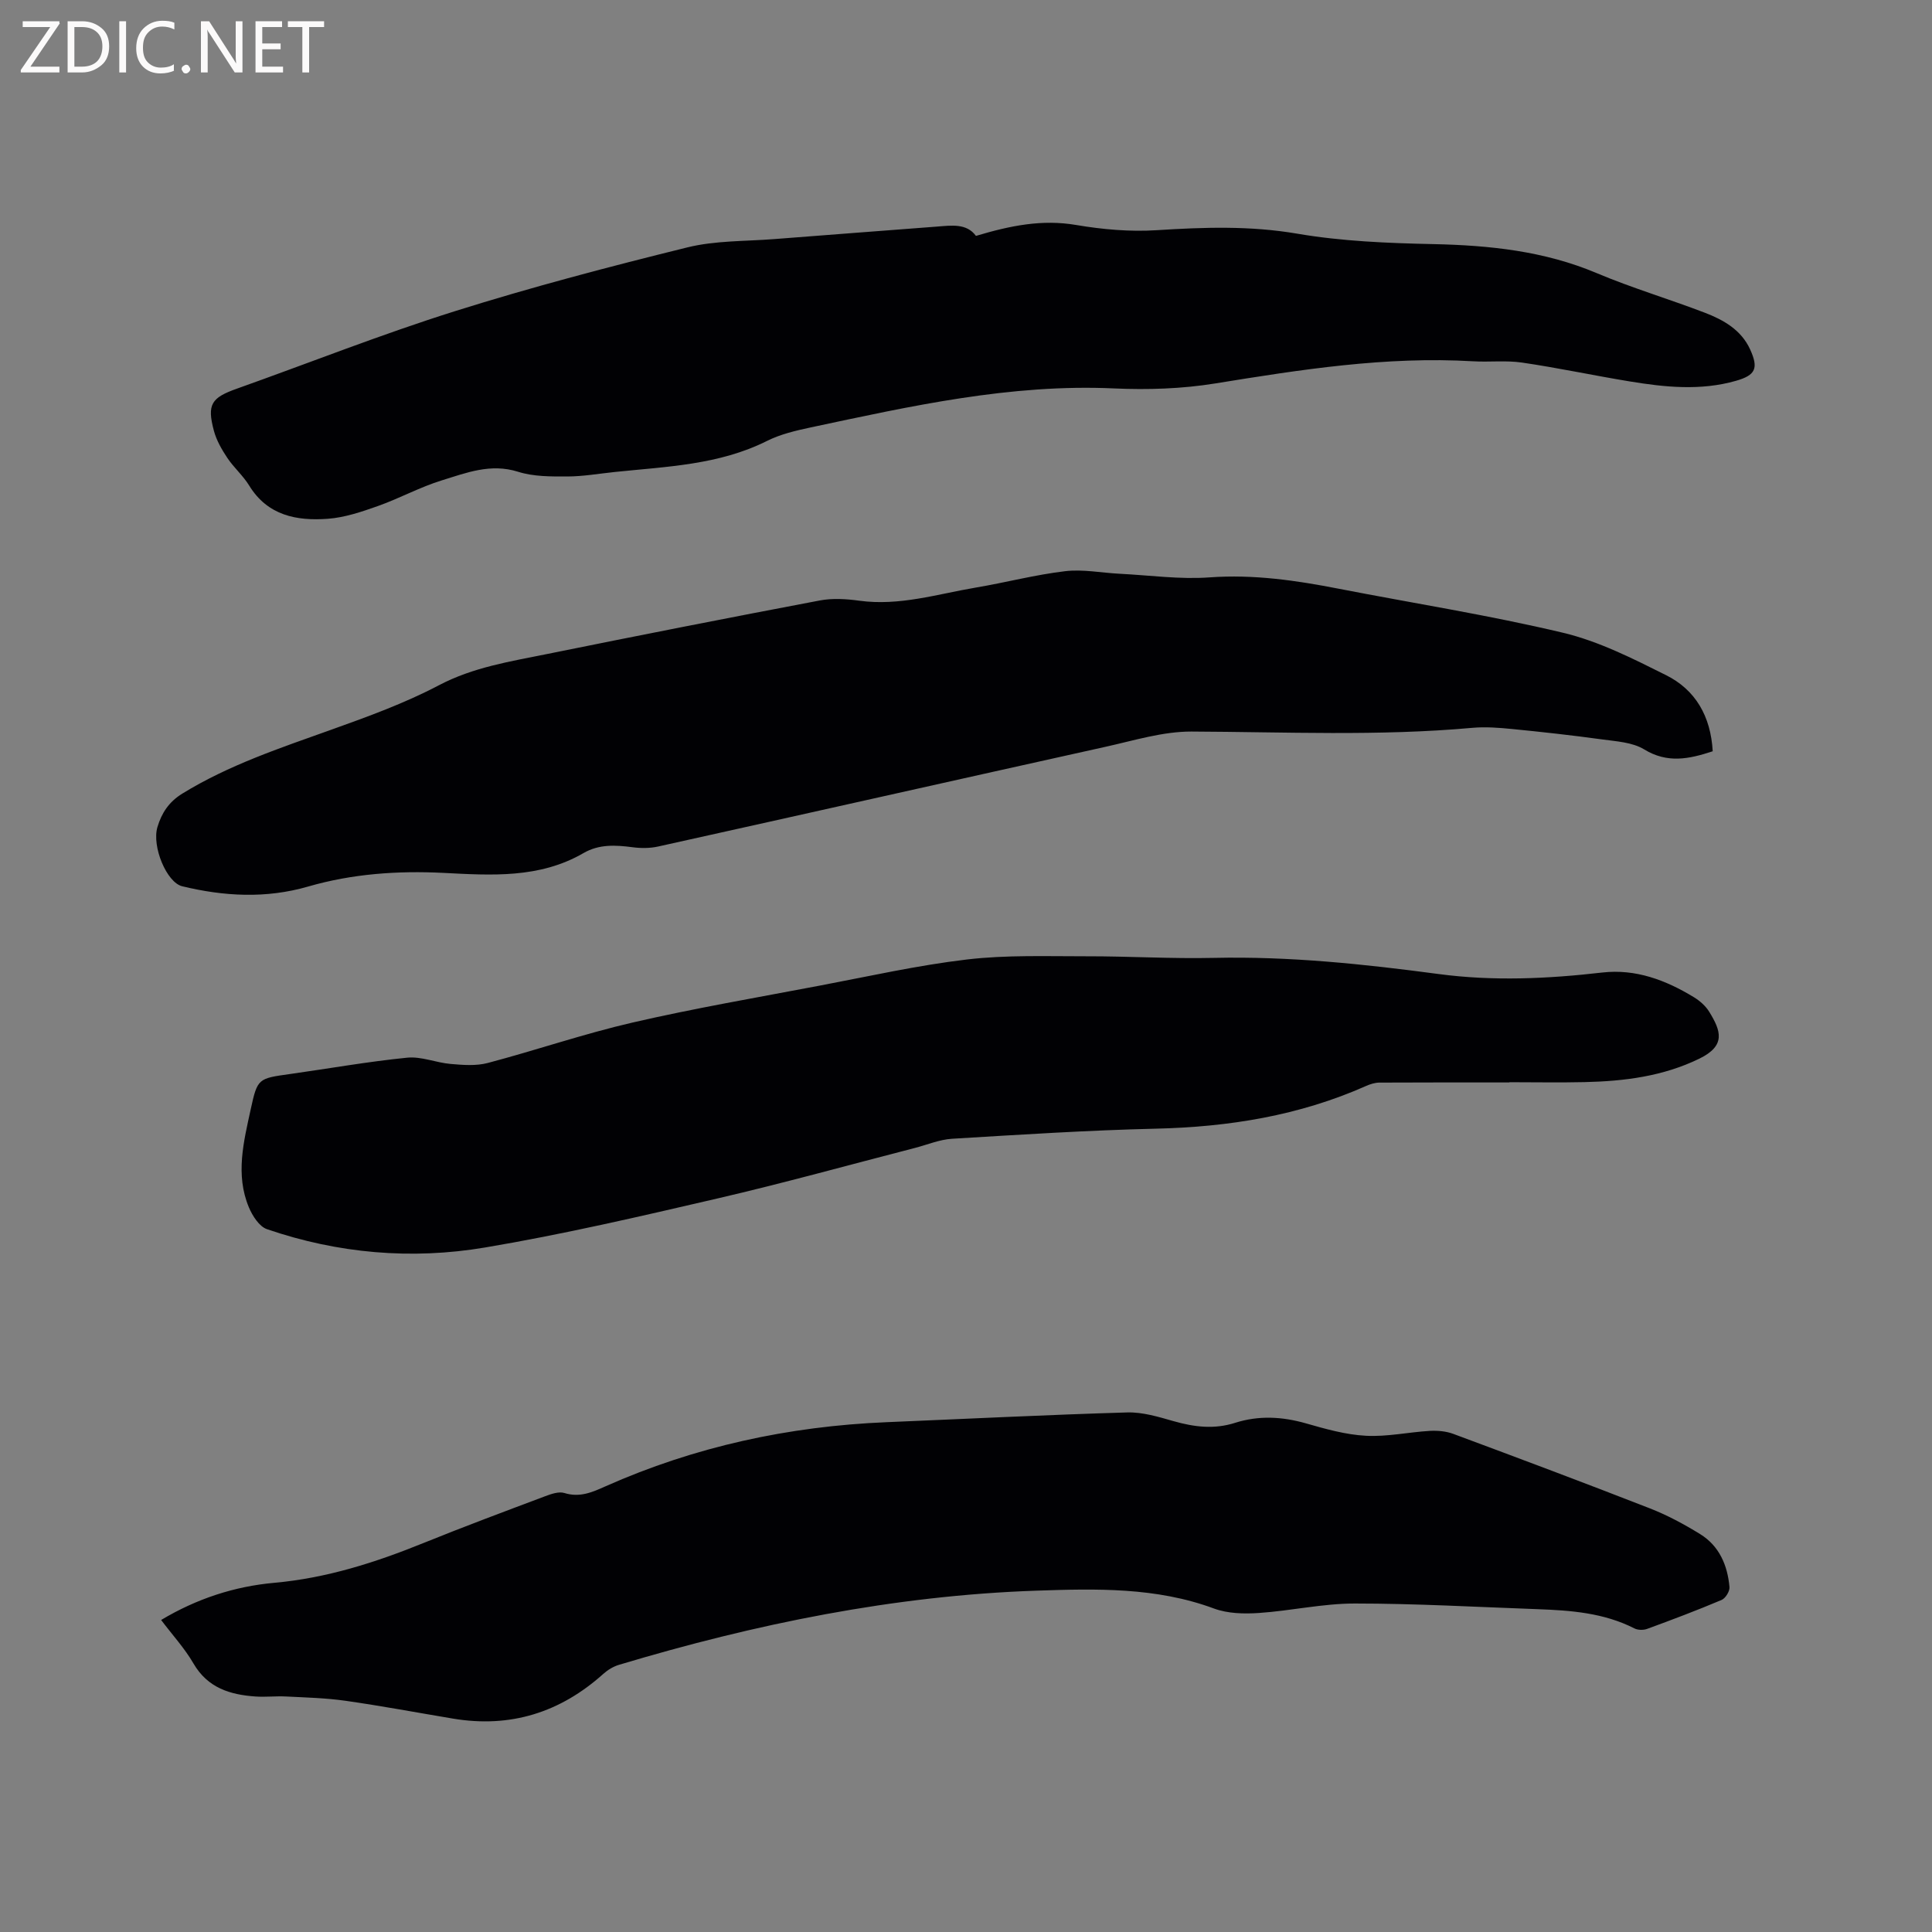
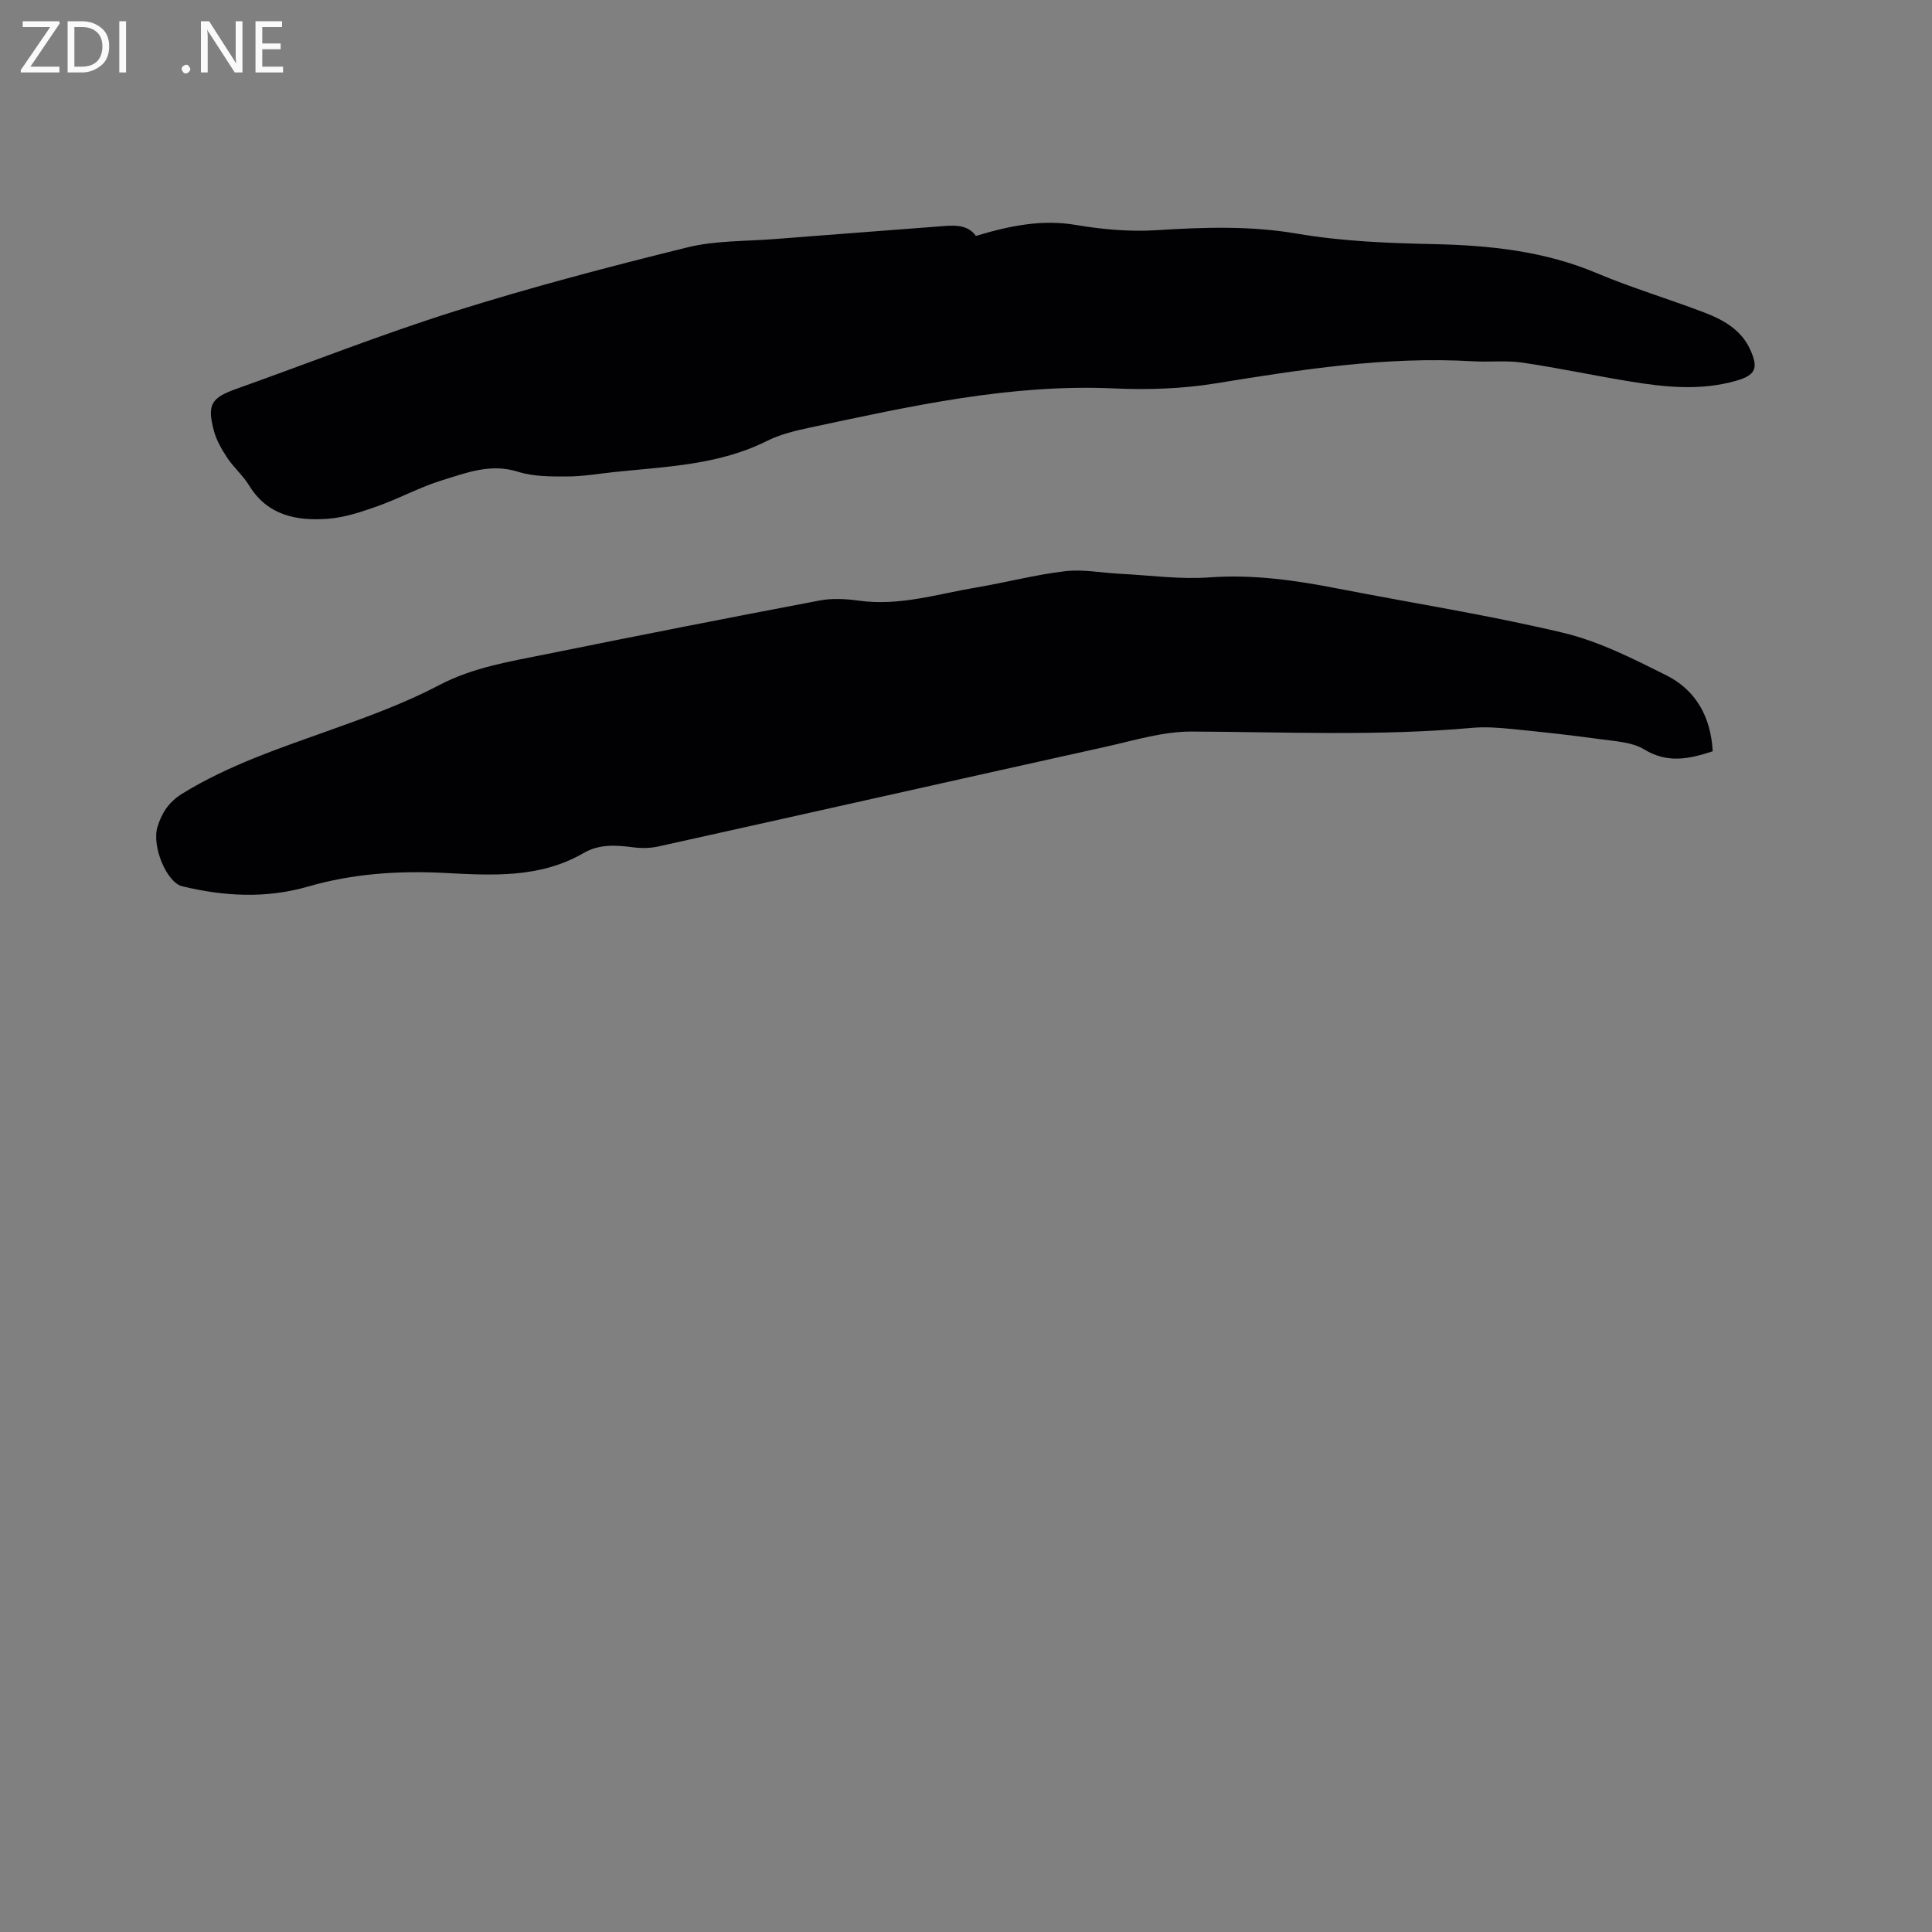
<svg xmlns="http://www.w3.org/2000/svg" enable-background="new 0 0 400 400" viewBox="0 0 400 400">
  <rect x="0" y="0" width="400" height="400" fill="#808080" stroke="none" />
-   <path d="m33.36 335.4c7.36-4.4 15.17-6.96 23.46-7.7 10.8-.97 20.91-4.2 30.87-8.24 8.34-3.38 16.77-6.52 25.2-9.69 1.25-.47 2.81-1.01 3.95-.66 3.16.99 5.75-.14 8.49-1.37 18.52-8.24 37.97-12.45 58.19-13.29 16.62-.69 33.24-1.53 49.87-2.02 3.18-.09 6.45.91 9.57 1.8 4.27 1.22 8.42 1.74 12.76.35 4.86-1.55 9.72-1.3 14.65.11 4.06 1.16 8.24 2.35 12.42 2.57 4.37.24 8.8-.75 13.22-1.01 1.62-.09 3.38.06 4.88.62 13.59 5.05 27.17 10.14 40.67 15.41 3.62 1.41 7.11 3.29 10.42 5.33 3.98 2.45 5.69 6.47 6.09 10.97.08.87-.83 2.34-1.65 2.68-5.07 2.14-10.22 4.09-15.39 5.98-.78.29-1.93.27-2.65-.1-6.34-3.23-13.19-3.73-20.1-3.98-12.6-.45-25.2-1.17-37.8-1.17-6.61 0-13.21 1.51-19.83 1.96-3.08.21-6.46.13-9.3-.92-11.98-4.44-24.42-4.12-36.77-3.7-29.5 1.01-58.21 6.89-86.42 15.35-1.17.35-2.33 1.05-3.24 1.87-8.93 8.01-19.24 11.26-31.13 9.27-7.41-1.24-14.81-2.63-22.25-3.69-4.06-.58-8.2-.68-12.31-.89-2.11-.11-4.25.15-6.36 0-5.24-.37-9.86-1.77-12.8-6.81-1.81-3.14-4.36-5.91-6.71-9.03z" fill="#010104" />
+   <path d="m33.36 335.4z" fill="#010104" />
  <path d="m354.6 155.54c-4.96 1.64-9.4 2.54-14.2-.39-2.46-1.5-5.83-1.66-8.84-2.08-6.16-.85-12.34-1.53-18.53-2.14-2.72-.27-5.5-.48-8.2-.24-19.37 1.75-38.75.85-58.14.77-5.91-.02-11.86 1.84-17.73 3.14-30.9 6.85-61.78 13.81-92.69 20.66-1.7.38-3.57.38-5.31.15-3.52-.46-6.93-.66-10.15 1.21-9.13 5.29-19.07 4.61-29.04 4.1-9.44-.47-18.83.18-27.98 2.83-8.7 2.52-17.4 2.04-26.07-.06-3.2-.77-6.33-8.24-5.12-12.27.86-2.87 2.35-5.19 5.14-6.91 9.66-5.94 20.29-9.45 30.87-13.24 7.55-2.7 15.18-5.47 22.25-9.19 7.15-3.76 14.81-4.93 22.44-6.48 18.79-3.81 37.6-7.51 56.43-11.08 2.63-.5 5.49-.32 8.18.05 8.32 1.14 16.18-1.38 24.18-2.73 6.16-1.04 12.24-2.65 18.43-3.38 3.69-.44 7.51.34 11.28.53 6.21.31 12.47 1.2 18.63.75 9.13-.66 17.93.63 26.79 2.36 15.47 3.01 31.08 5.46 46.4 9.11 7.4 1.76 14.46 5.35 21.33 8.78 6.06 3.03 9.24 8.47 9.65 15.75z" fill="#010104" />
-   <path d="m312.5 224.11c-8.98 0-17.96-.02-26.93.03-.9.01-1.86.31-2.7.68-13.88 6.17-28.47 8.51-43.58 8.86-14.07.33-28.14 1.24-42.19 2.09-2.58.16-5.1 1.23-7.64 1.89-13.62 3.51-27.18 7.28-40.88 10.46-15.98 3.71-31.99 7.44-48.15 10.16-15.22 2.57-30.45 1.25-45.15-3.79-1.61-.55-3.02-2.77-3.76-4.54-2.82-6.76-1.07-13.58.39-20.29 1.4-6.43 1.55-6.37 8.17-7.3 8.08-1.14 16.12-2.57 24.23-3.38 2.92-.29 5.97 1.04 8.99 1.3 2.55.22 5.26.44 7.68-.2 10.03-2.65 19.87-6.04 29.97-8.37 12.78-2.95 25.73-5.17 38.62-7.62 10.2-1.93 20.36-4.23 30.64-5.44 8.15-.96 16.47-.65 24.71-.66 8.79-.02 17.59.53 26.38.33 15.63-.35 31.09 1.28 46.53 3.34 11.32 1.51 22.6.99 33.91-.31 6.91-.79 13.15 1.57 18.96 5.11 1.23.75 2.45 1.82 3.19 3.04 2.4 3.91 3.5 6.97-2.05 9.68-7.55 3.68-15.56 4.67-23.76 4.86-5.19.12-10.39.02-15.58.02z" fill="#010104" />
  <path d="m202.06 48.84c7.21-2.16 13.72-3.45 20.74-2.26 5.47.93 11.16 1.43 16.68 1.08 9.75-.62 19.33-.95 29.1.72 9.25 1.58 18.75 1.96 28.16 2.16 11.65.25 22.97 1.42 33.85 6.01 7.3 3.08 14.95 5.35 22.36 8.19 3.88 1.49 7.54 3.54 9.4 7.61 1.77 3.89 1.14 5.33-2.93 6.49-7.33 2.1-14.72 1.33-22.06.12-7.42-1.22-14.78-2.8-22.22-3.89-3.33-.49-6.78-.07-10.16-.27-18.03-1.06-35.68 1.72-53.39 4.59-6.85 1.11-13.96 1.34-20.91 1.03-21.45-.98-42.11 3.66-62.82 8.07-3.09.66-6.27 1.4-9.06 2.8-9.97 4.99-20.81 5.31-31.52 6.43-3.27.34-6.54.92-9.8.93-3.42.01-7.03.04-10.23-.98-5.67-1.79-10.7.22-15.76 1.78-4.53 1.39-8.76 3.73-13.25 5.32-3.36 1.19-6.86 2.38-10.37 2.64-6.43.47-12.46-.65-16.28-6.88-1.26-2.06-3.18-3.71-4.53-5.73-1.15-1.73-2.25-3.64-2.78-5.63-1.46-5.47-.52-6.83 4.79-8.71 15.06-5.36 29.94-11.26 45.17-16.05 15.84-4.98 31.94-9.21 48.07-13.19 5.79-1.43 11.99-1.25 18-1.72 11.2-.89 22.4-1.71 33.6-2.58 3.09-.24 6.21-.73 8.15 1.92z" fill="#010104" />
  <g fill="#fbfafa">
    <path d="m12.4 4.8-6.1 9h6v1.2h-8v-.5l6.1-8.9h-5.7v-1.2h7.6v.4z" />
    <path d="m14 15v-10.6h3c1.6 0 2.9.5 4 1.4s1.6 2.2 1.6 3.8-.5 3-1.6 3.9-2.4 1.5-4 1.5zm1.4-9.4v8.2h1.6c1.3 0 2.4-.4 3.1-1.1s1.1-1.8 1.1-3.1-.4-2.3-1.2-3-1.8-1-3.1-1z" />
    <path d="m26.1 4.4v10.6h-1.4v-10.6z" />
-     <path d="m36.1 14.6c-.8.4-1.8.6-2.9.6-1.5 0-2.7-.5-3.6-1.4s-1.4-2.2-1.4-3.8c0-1.7.5-3.1 1.5-4.1s2.3-1.6 3.9-1.6c1 0 1.8.1 2.5.4v1.4c-.8-.4-1.6-.6-2.5-.6-1.2 0-2.1.4-2.9 1.2s-1.1 1.8-1.1 3.2c0 1.3.3 2.3 1 3s1.6 1.1 2.7 1.1c1 0 2-.2 2.7-.7v1.3z" />
    <path d="m37.6 14.3c0-.2.1-.5.3-.6s.4-.3.6-.3c.3 0 .5.1.6.3s.3.4.3.6-.1.4-.3.6-.4.3-.6.3c-.3 0-.5-.1-.6-.3s-.3-.4-.3-.6z" />
    <path d="m50.2 15h-1.6l-5.3-8.2c-.2-.2-.3-.5-.4-.7 0 .2.1.7.1 1.5v7.4h-1.4v-10.6h1.7l5.2 8.1c.2.4.4.6.4.7 0-.3-.1-.8-.1-1.5v-7.3h1.4z" />
    <path d="m58.6 15h-5.7v-10.6h5.5v1.2h-4.1v3.4h3.8v1.2h-3.8v3.6h4.3z" />
-     <path d="m67.1 5.6h-3.1v9.4h-1.4v-9.4h-3v-1.2h7.5z" />
  </g>
</svg>